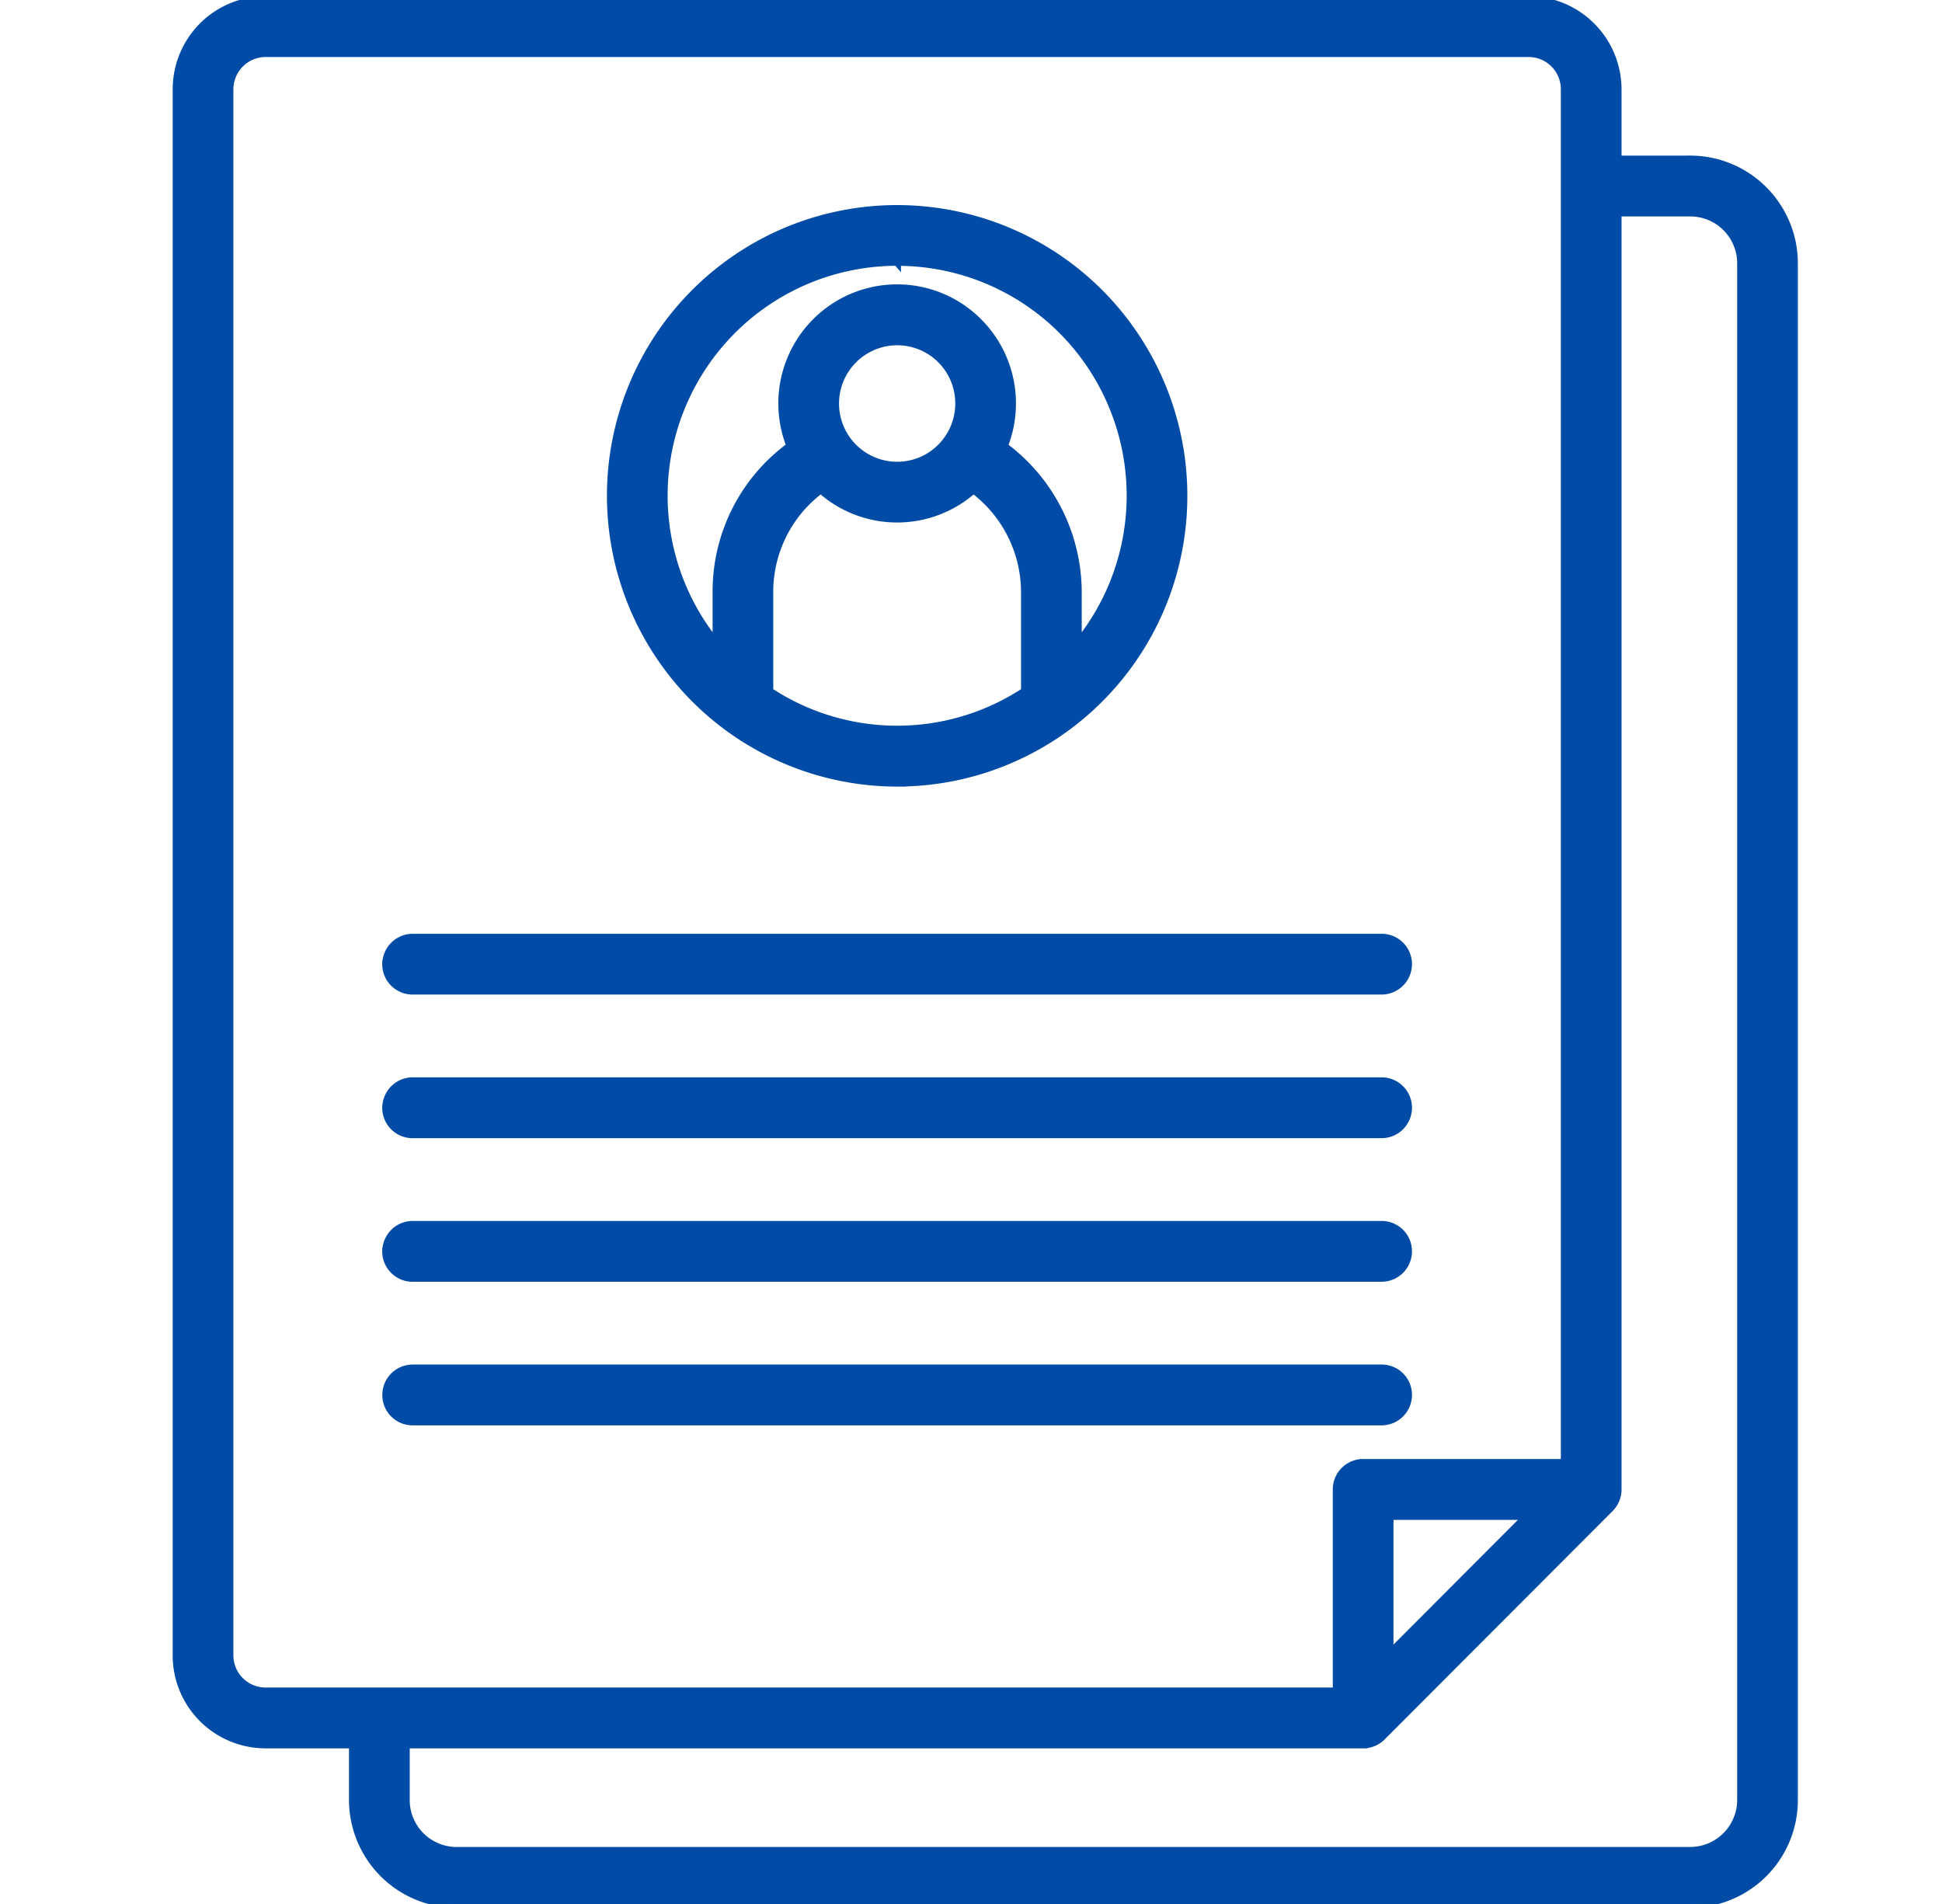
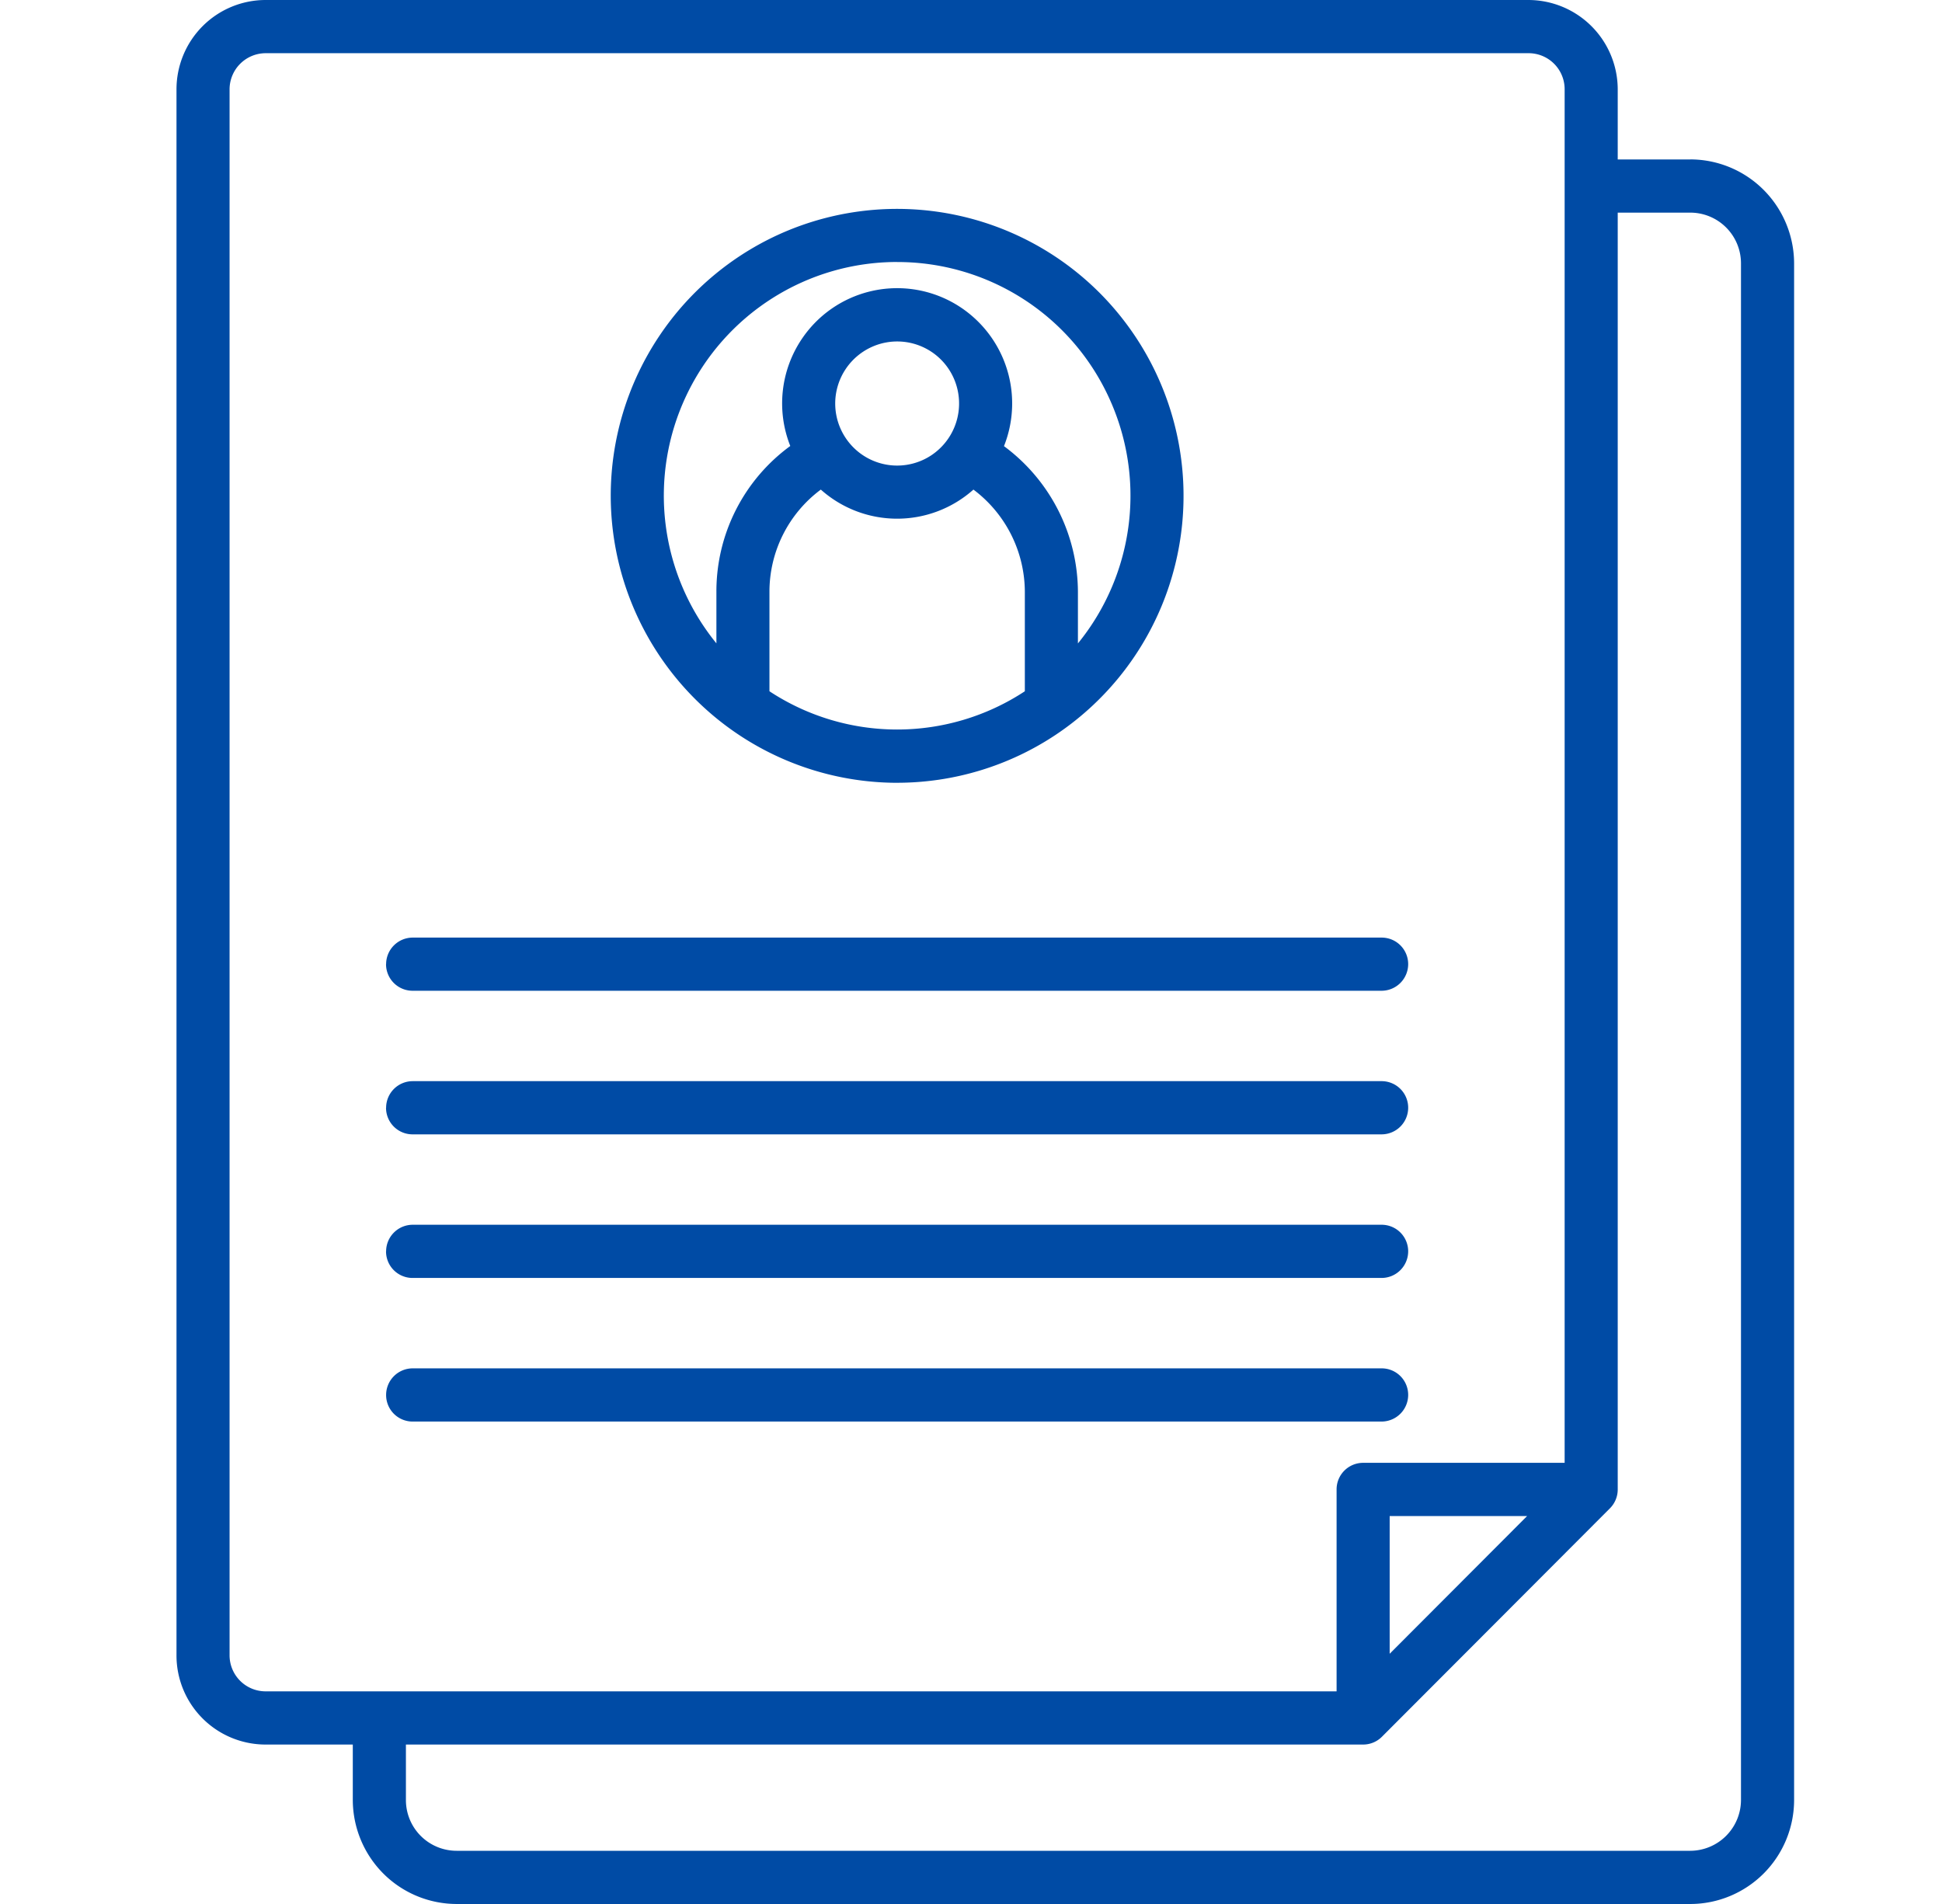
<svg xmlns="http://www.w3.org/2000/svg" width="51" height="50" fill="none">
  <g clip-path="url(#a)">
    <mask id="b" maskUnits="userSpaceOnUse" x="3.635" y="-1" width="44" height="52" fill="#000">
      <path fill="#fff" d="M3.635-1h44v52h-44z" />
      <path d="M44.39 4.187h-1.906V2.345A2.35 2.35 0 0 0 40.144 0H6.974a2.34 2.34 0 0 0-1.653.687 2.35 2.35 0 0 0-.686 1.658v41.123a2.34 2.34 0 0 0 2.34 2.345h2.29v1.456c.002.724.29 1.418.8 1.93.511.512 1.204.8 1.927.801H44.39c.722 0 1.415-.289 1.926-.8a2.736 2.736 0 0 0 .8-1.93V6.917a2.742 2.742 0 0 0-.8-1.93 2.726 2.726 0 0 0-1.926-.801ZM6.029 43.469V2.345a.95.95 0 0 1 .946-.948h33.169a.946.946 0 0 1 .946.948v36.07h-5.292a.697.697 0 0 0-.697.7v5.301H6.975a.946.946 0 0 1-.946-.947Zm34.075-3.656-3.609 3.616v-3.616h3.61Zm5.617 7.456a1.337 1.337 0 0 1-1.331 1.334H11.992a1.332 1.332 0 0 1-1.332-1.334v-1.456h25.138a.696.696 0 0 0 .493-.204l5.989-6a.701.701 0 0 0 .204-.495V5.584h1.906a1.332 1.332 0 0 1 1.331 1.334v40.351ZM10.14 25.32a.699.699 0 0 1 .697-.698h25.446a.696.696 0 0 1 .698.698.7.7 0 0 1-.697.698H10.835a.697.697 0 0 1-.697-.698Zm0 3.77a.699.699 0 0 1 .697-.698h25.446a.697.697 0 0 1 .698.699.699.699 0 0 1-.697.698H10.835a.696.696 0 0 1-.697-.698Zm0 3.771a.699.699 0 0 1 .697-.698h25.446a.697.697 0 0 1 .698.699.7.7 0 0 1-.697.698H10.835a.696.696 0 0 1-.697-.699Zm.697 4.47a.696.696 0 0 1-.697-.699.699.699 0 0 1 .697-.698h25.446a.696.696 0 0 1 .698.698.7.7 0 0 1-.697.699H10.835ZM23.56 20.556a7.512 7.512 0 0 0 4.18-1.27 7.533 7.533 0 0 0 2.77-3.382 7.55 7.55 0 0 0-1.631-8.212 7.517 7.517 0 0 0-8.197-1.634 7.525 7.525 0 0 0-3.375 2.776 7.546 7.546 0 0 0-1.268 4.187 7.552 7.552 0 0 0 2.206 5.326 7.523 7.523 0 0 0 5.316 2.21Zm-3.353-2.401V15.55a3.343 3.343 0 0 1 1.349-2.693 3.01 3.01 0 0 0 4.008 0 3.371 3.371 0 0 1 1.35 2.692v2.604a6.099 6.099 0 0 1-6.707 0Zm1.727-7.558a1.631 1.631 0 0 1 1.004-1.505 1.624 1.624 0 0 1 2.218 1.187 1.633 1.633 0 0 1-.692 1.673 1.624 1.624 0 0 1-2.053-.203 1.633 1.633 0 0 1-.477-1.152Zm1.627-3.716a6.115 6.115 0 0 1 5.535 3.504 6.145 6.145 0 0 1-.788 6.512V15.55a4.783 4.783 0 0 0-1.942-3.834 3.031 3.031 0 0 0-1.389-3.795 3.016 3.016 0 0 0-3.915.973 3.03 3.03 0 0 0-.308 2.818 4.725 4.725 0 0 0-1.94 3.838v1.345a6.14 6.14 0 0 1 1.473-9.066 6.115 6.115 0 0 1 3.273-.949Z" />
    </mask>
    <path d="M44.39 4.187h-1.906V2.345A2.35 2.35 0 0 0 40.144 0H6.974a2.34 2.34 0 0 0-1.653.687 2.35 2.35 0 0 0-.686 1.658v41.123a2.34 2.34 0 0 0 2.34 2.345h2.29v1.456c.002.724.29 1.418.8 1.93.511.512 1.204.8 1.927.801H44.39c.722 0 1.415-.289 1.926-.8a2.736 2.736 0 0 0 .8-1.93V6.917a2.742 2.742 0 0 0-.8-1.93 2.726 2.726 0 0 0-1.926-.801ZM6.029 43.469V2.345a.95.95 0 0 1 .946-.948h33.169a.946.946 0 0 1 .946.948v36.07h-5.292a.697.697 0 0 0-.697.7v5.301H6.975a.946.946 0 0 1-.946-.947Zm34.075-3.656-3.609 3.616v-3.616h3.61Zm5.617 7.456a1.337 1.337 0 0 1-1.331 1.334H11.992a1.332 1.332 0 0 1-1.332-1.334v-1.456h25.138a.696.696 0 0 0 .493-.204l5.989-6a.701.701 0 0 0 .204-.495V5.584h1.906a1.332 1.332 0 0 1 1.331 1.334v40.351ZM10.14 25.32a.699.699 0 0 1 .697-.698h25.446a.696.696 0 0 1 .698.698.7.7 0 0 1-.697.698H10.835a.697.697 0 0 1-.697-.698Zm0 3.77a.699.699 0 0 1 .697-.698h25.446a.697.697 0 0 1 .698.699.699.699 0 0 1-.697.698H10.835a.696.696 0 0 1-.697-.698Zm0 3.771a.699.699 0 0 1 .697-.698h25.446a.697.697 0 0 1 .698.699.7.7 0 0 1-.697.698H10.835a.696.696 0 0 1-.697-.699Zm.697 4.47a.696.696 0 0 1-.697-.699.699.699 0 0 1 .697-.698h25.446a.696.696 0 0 1 .698.698.7.7 0 0 1-.697.699H10.835ZM23.56 20.556a7.512 7.512 0 0 0 4.18-1.27 7.533 7.533 0 0 0 2.77-3.382 7.55 7.55 0 0 0-1.631-8.212 7.517 7.517 0 0 0-8.197-1.634 7.525 7.525 0 0 0-3.375 2.776 7.546 7.546 0 0 0-1.268 4.187 7.552 7.552 0 0 0 2.206 5.326 7.523 7.523 0 0 0 5.316 2.21Zm-3.353-2.401V15.55a3.343 3.343 0 0 1 1.349-2.693 3.01 3.01 0 0 0 4.008 0 3.371 3.371 0 0 1 1.35 2.692v2.604a6.099 6.099 0 0 1-6.707 0Zm1.727-7.558a1.631 1.631 0 0 1 1.004-1.505 1.624 1.624 0 0 1 2.218 1.187 1.633 1.633 0 0 1-.692 1.673 1.624 1.624 0 0 1-2.053-.203 1.633 1.633 0 0 1-.477-1.152Zm1.627-3.716a6.115 6.115 0 0 1 5.535 3.504 6.145 6.145 0 0 1-.788 6.512V15.55a4.783 4.783 0 0 0-1.942-3.834 3.031 3.031 0 0 0-1.389-3.795 3.016 3.016 0 0 0-3.915.973 3.03 3.03 0 0 0-.308 2.818 4.725 4.725 0 0 0-1.94 3.838v1.345a6.14 6.14 0 0 1 1.473-9.066 6.115 6.115 0 0 1 3.273-.949Z" fill="#004BA5" />
-     <path d="M44.39 4.187h-1.906V2.345A2.35 2.35 0 0 0 40.144 0H6.974a2.34 2.34 0 0 0-1.653.687 2.35 2.35 0 0 0-.686 1.658v41.123a2.34 2.34 0 0 0 2.34 2.345h2.29v1.456c.002.724.29 1.418.8 1.93.511.512 1.204.8 1.927.801H44.39c.722 0 1.415-.289 1.926-.8a2.736 2.736 0 0 0 .8-1.93V6.917a2.742 2.742 0 0 0-.8-1.93 2.726 2.726 0 0 0-1.926-.801ZM6.029 43.469V2.345a.95.95 0 0 1 .946-.948h33.169a.946.946 0 0 1 .946.948v36.07h-5.292a.697.697 0 0 0-.697.7v5.301H6.975a.946.946 0 0 1-.946-.947Zm34.075-3.656-3.609 3.616v-3.616h3.61Zm5.617 7.456a1.337 1.337 0 0 1-1.331 1.334H11.992a1.332 1.332 0 0 1-1.332-1.334v-1.456h25.138a.696.696 0 0 0 .493-.204l5.989-6a.701.701 0 0 0 .204-.495V5.584h1.906a1.332 1.332 0 0 1 1.331 1.334v40.351ZM10.14 25.32a.699.699 0 0 1 .697-.698h25.446a.696.696 0 0 1 .698.698.7.7 0 0 1-.697.698H10.835a.697.697 0 0 1-.697-.698Zm0 3.77a.699.699 0 0 1 .697-.698h25.446a.697.697 0 0 1 .698.699.699.699 0 0 1-.697.698H10.835a.696.696 0 0 1-.697-.698Zm0 3.771a.699.699 0 0 1 .697-.698h25.446a.697.697 0 0 1 .698.699.7.7 0 0 1-.697.698H10.835a.696.696 0 0 1-.697-.699Zm.697 4.47a.696.696 0 0 1-.697-.699.699.699 0 0 1 .697-.698h25.446a.696.696 0 0 1 .698.698.7.7 0 0 1-.697.699H10.835ZM23.56 20.556a7.512 7.512 0 0 0 4.18-1.27 7.533 7.533 0 0 0 2.77-3.382 7.55 7.55 0 0 0-1.631-8.212 7.517 7.517 0 0 0-8.197-1.634 7.525 7.525 0 0 0-3.375 2.776 7.546 7.546 0 0 0-1.268 4.187 7.552 7.552 0 0 0 2.206 5.326 7.523 7.523 0 0 0 5.316 2.21Zm-3.353-2.401V15.55a3.343 3.343 0 0 1 1.349-2.693 3.01 3.01 0 0 0 4.008 0 3.371 3.371 0 0 1 1.35 2.692v2.604a6.099 6.099 0 0 1-6.707 0Zm1.727-7.558a1.631 1.631 0 0 1 1.004-1.505 1.624 1.624 0 0 1 2.218 1.187 1.633 1.633 0 0 1-.692 1.673 1.624 1.624 0 0 1-2.053-.203 1.633 1.633 0 0 1-.477-1.152Zm1.627-3.716a6.115 6.115 0 0 1 5.535 3.504 6.145 6.145 0 0 1-.788 6.512V15.55a4.783 4.783 0 0 0-1.942-3.834 3.031 3.031 0 0 0-1.389-3.795 3.016 3.016 0 0 0-3.915.973 3.03 3.03 0 0 0-.308 2.818 4.725 4.725 0 0 0-1.94 3.838v1.345a6.14 6.14 0 0 1 1.473-9.066 6.115 6.115 0 0 1 3.273-.949Z" stroke="#004BA5" stroke-width=".2" mask="url(#b)" />
  </g>
  <defs>
    <clipPath id="a">
      <path fill="#fff" transform="translate(.875)" d="M0 0h50v50H0z" />
    </clipPath>
  </defs>
</svg>